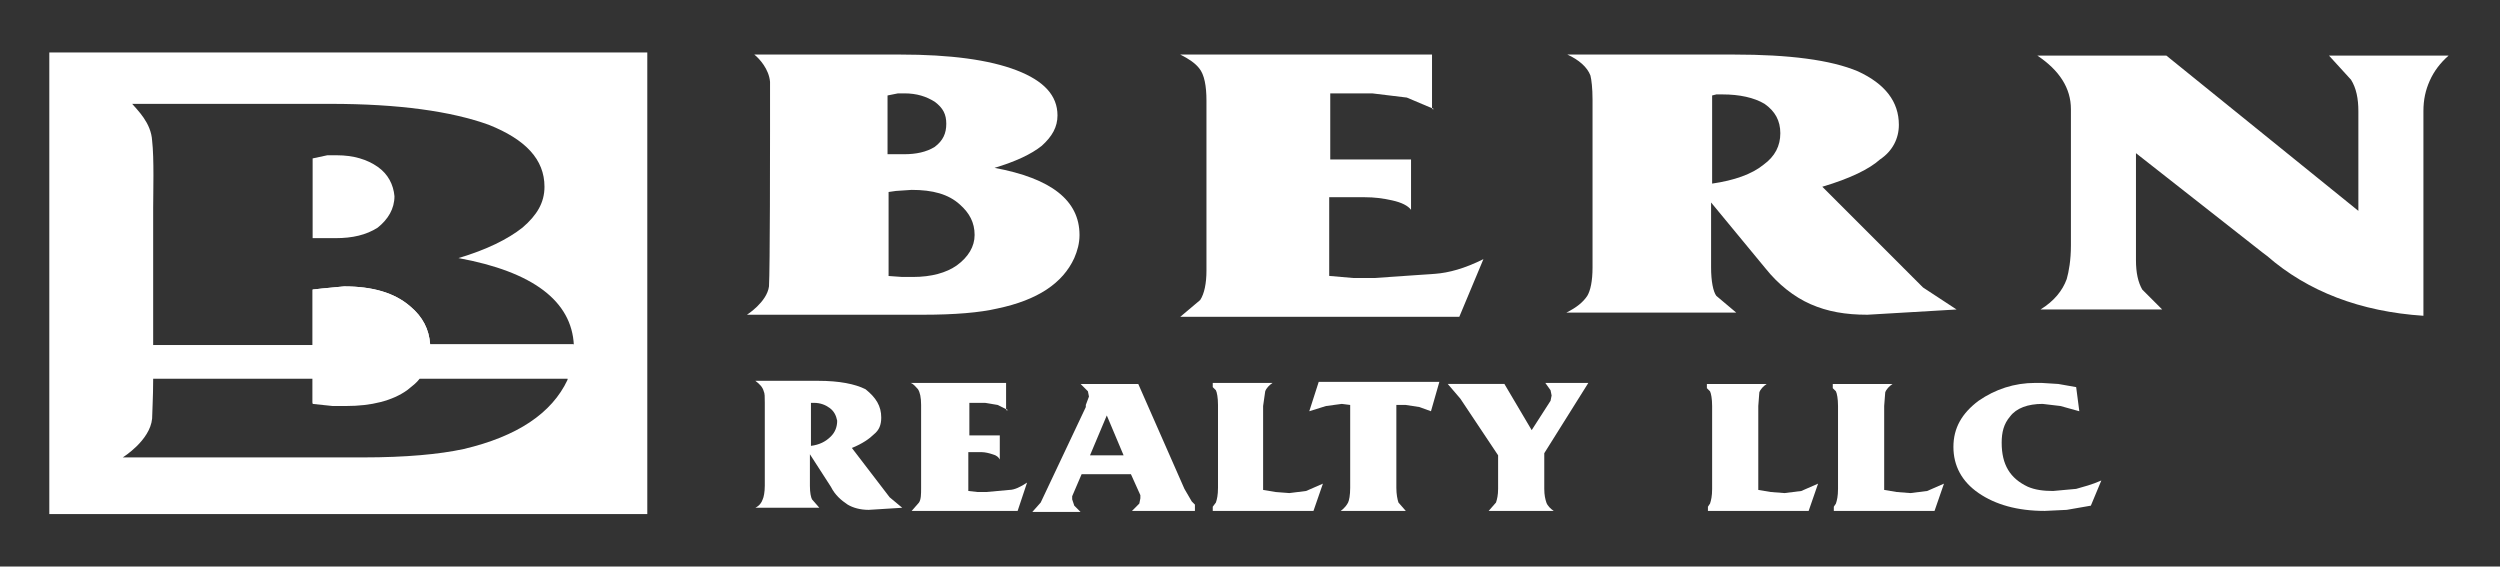
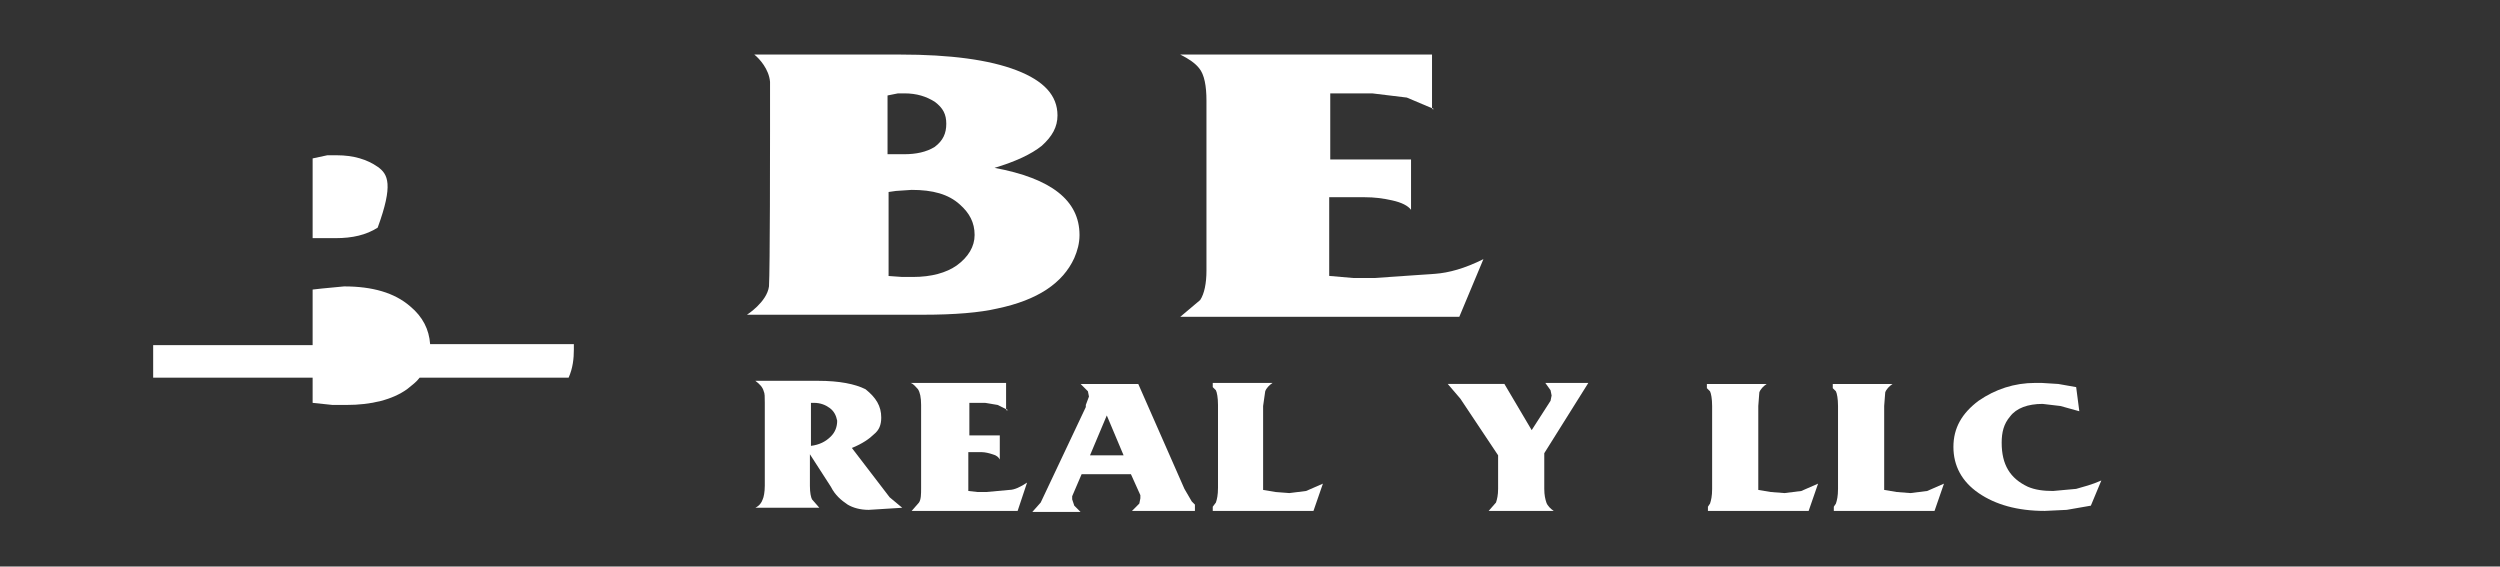
<svg xmlns="http://www.w3.org/2000/svg" version="1.1" x="0px" y="0px" width="238.3px" height="54px" viewBox="0 0 238.3 54" style="enable-background:new 0 0 238.3 54;" xml:space="preserve">
  <rect x="0" y="0" width="238.3" height="54" fill="#333333" stroke="none" />
  <style type="text/css">
	.st0{fill:#FFFFFF;}
</style>
  <g id="Guides_For_Artboard">
</g>
  <g id="Layer_1">
    <g>
      <g>
        <path class="st0" d="M84,39.8c0,0.7-0.2,1.2-0.7,1.6c-0.4,0.4-1.1,0.9-2.1,1.3l3.6,4.7l1.2,1l-3.2,0.2c-0.8,0-1.5-0.2-2-0.5     c-0.6-0.4-1.2-0.9-1.6-1.7l-2-3.1v3c0,0.7,0.1,1.1,0.2,1.3l0.7,0.8H72c0.4-0.2,0.6-0.5,0.7-0.8c0.1-0.2,0.2-0.7,0.2-1.3v-7.9     c0-0.6,0-0.9-0.1-1.1c-0.1-0.4-0.4-0.7-0.8-1l6,0c2,0,3.5,0.3,4.5,0.8C83.5,37.9,84,38.7,84,39.8z M79.1,38.9     c-0.4-0.3-0.9-0.5-1.5-0.5h-0.2l-0.1,0v4.1c0.8-0.1,1.4-0.4,1.9-0.9c0.4-0.4,0.6-0.9,0.6-1.5C79.7,39.6,79.5,39.2,79.1,38.9z" />
        <path class="st0" d="M96.1,39.1l-1-0.5l-1.2-0.2h-1.5v3.1h2.9v2.3c-0.1-0.2-0.3-0.4-0.7-0.5c-0.3-0.1-0.7-0.2-1-0.2h-1.3v3.7     l0.9,0.1H94l2.2-0.2c0.5,0,1.1-0.3,1.7-0.7l-0.9,2.7H86.9l0.7-0.8c0.2-0.3,0.2-0.8,0.2-1.4v-7.9c0-0.7-0.1-1.2-0.3-1.5     c-0.2-0.2-0.4-0.5-0.7-0.6h9.1V39.1z" />
        <path class="st0" d="M103,36.6l5.5,0l4.4,10l0.7,1.2l0.3,0.3v0.6h-6l0.7-0.7l0.1-0.5v-0.3l-0.9-2h-4.7l-0.9,2.1l0,0.3l0.2,0.6     l0.6,0.6h-4.6l0.8-0.9l4.3-9.1l0-0.2l0.3-0.8l-0.1-0.5L103,36.6z M107.1,43.4l-1.6-3.8l-1.6,3.8H107.1z" />
        <path class="st0" d="M120.4,38.7v8l1.2,0.2l1.3,0.1l1.6-0.2l1.6-0.7l-0.9,2.6h-9.6v-0.4l0.3-0.4c0.1-0.3,0.2-0.7,0.2-1.4v-7.9     c0-0.7-0.1-1.2-0.2-1.4l-0.3-0.3v-0.4h5.7c-0.3,0.2-0.6,0.5-0.7,0.8L120.4,38.7z" />
-         <path class="st0" d="M135.3,38.8l-1.3-0.2l-0.5,0l-0.4,0v7.9c0,0.6,0.1,1.1,0.2,1.4l0.7,0.8h-6.2c0.4-0.3,0.6-0.6,0.7-0.8     c0.1-0.2,0.2-0.7,0.2-1.4v-7.9l-0.8-0.1l-1.5,0.2l-1.6,0.5l0.9-2.8h11.5l-0.8,2.8L135.3,38.8z" />
        <path class="st0" d="M147.8,38.2l0.1-0.5l-0.1-0.5l-0.5-0.7h4.1l-4.2,6.7v3.4c0,0.6,0.1,1,0.2,1.3c0.1,0.3,0.4,0.6,0.7,0.8h-6.2     l0.7-0.8c0.1-0.3,0.2-0.7,0.2-1.3v-3.2l-3.6-5.4l-1.2-1.4h5.4L146,41L147.8,38.2z" />
        <path class="st0" d="M167.6,38.7v8l1.2,0.2l1.3,0.1l1.6-0.2l1.6-0.7l-0.9,2.6h-9.6v-0.4L163,48c0.1-0.3,0.2-0.7,0.2-1.4v-7.9     c0-0.7-0.1-1.2-0.2-1.4l-0.3-0.3v-0.4h5.7c-0.3,0.2-0.6,0.5-0.7,0.8L167.6,38.7z" />
        <path class="st0" d="M179.6,38.7v8l1.2,0.2l1.3,0.1l1.6-0.2l1.6-0.7l-0.9,2.6h-9.6v-0.4L175,48c0.1-0.3,0.2-0.7,0.2-1.4v-7.9     c0-0.7-0.1-1.2-0.2-1.4l-0.3-0.3v-0.4h5.7c-0.3,0.2-0.6,0.5-0.7,0.8L179.6,38.7z" />
        <path class="st0" d="M196.4,38.7l-1.7-0.2c-1.4,0-2.5,0.4-3.1,1.2c-0.6,0.7-0.8,1.5-0.8,2.5c0,2.1,0.8,3.4,2.5,4.2     c0.7,0.3,1.5,0.4,2.4,0.4l2.2-0.2c0.7-0.2,1.5-0.4,2.4-0.8l-1,2.4l-2.3,0.4l-2.1,0.1c-2.6,0-4.7-0.6-6.3-1.7     c-1.6-1.1-2.4-2.6-2.4-4.4c0-1.8,0.8-3.2,2.4-4.4c1.6-1.1,3.4-1.7,5.4-1.7c0.2,0,0.4,0,0.6,0l1.6,0.1l1.7,0.3l0.3,2.3L196.4,38.7     z" />
      </g>
      <g>
        <path class="st0" d="M136.7,10.4l-2.6-1.1l-3.3-0.4h-4v6.3h7.7v4.8c-0.3-0.4-0.9-0.7-1.8-0.9c-0.9-0.2-1.7-0.3-2.6-0.3h-3.4v7.5     l2.3,0.2h2l5.8-0.4c1.3-0.1,2.8-0.5,4.6-1.4l-2.3,5.5h-26.6l1.9-1.6c0.4-0.6,0.6-1.6,0.6-2.8V9.6c0-1.4-0.2-2.5-0.7-3.1     c-0.4-0.5-1-0.9-1.8-1.3h24V10.4z" />
-         <path class="st0" d="M181,11.9c0,1.3-0.6,2.5-1.8,3.3c-1,0.9-2.8,1.8-5.5,2.6l9.6,9.6l3.2,2.1l-8.5,0.5c-2.1,0-3.8-0.3-5.4-1     c-1.6-0.7-3.1-1.9-4.3-3.4l-5.2-6.3v6.2c0,1.3,0.2,2.3,0.5,2.7l1.9,1.6h-16.2c1-0.5,1.6-1,2-1.6c0.3-0.5,0.5-1.4,0.5-2.7v-16     c0-1.1-0.1-1.9-0.2-2.3c-0.3-0.8-1.1-1.5-2.2-2l15.9,0c5.2,0,9.2,0.5,11.8,1.6C179.7,8,181,9.7,181,11.9z M168.2,9.9     c-1-0.6-2.4-0.9-4-0.9h-0.6l-0.4,0.1v8.4c2.1-0.3,3.8-0.9,4.9-1.8c1.1-0.8,1.6-1.8,1.6-3C169.7,11.5,169.2,10.6,168.2,9.9z" />
-         <path class="st0" d="M233.4,5.3c-0.8,0.7-1.4,1.5-1.8,2.4c-0.4,0.9-0.6,1.8-0.6,2.9v19.5c-6-0.4-11-2.3-14.9-5.7l-0.4-0.3     l-12.1-9.5v10.2c0,1.2,0.2,2.1,0.6,2.8l1.9,1.9h-11.6c1.3-0.8,2.1-1.8,2.5-2.9c0.2-0.7,0.4-1.8,0.4-3.2v-13c0-2-1.1-3.7-3.2-5.1     h12.3l18.3,14.8v-9.5c0-1.2-0.2-2.2-0.7-3l-2.1-2.3H233.4z" />
        <g>
          <path class="st0" d="M71.9,5.2h13.9c4.8,0,8.5,0.5,11.1,1.5c2.6,1,3.9,2.4,3.9,4.3c0,1.1-0.5,2-1.5,2.9c-1,0.8-2.5,1.5-4.5,2.1      c5.4,1,8.1,3.1,8.1,6.4c0,0.8-0.2,1.5-0.5,2.2c-1.1,2.4-3.5,4-7.3,4.8c-1.7,0.4-4.1,0.6-7.1,0.6H71.9h-0.7c0,0,1.9-1.2,2.1-2.7      c0.1-1.6,0.1-13.8,0.1-14.8c0-1.1,0-3.5,0-4.7C73.3,6.6,72.4,5.6,71.9,5.2z M73.3,9.6 M89.1,9.7c-0.8-0.5-1.7-0.8-2.9-0.8h-0.6      l-1,0.2v5.6h1.6c1.1,0,2.1-0.2,2.9-0.7c0.8-0.6,1.1-1.3,1.1-2.2C90.2,10.9,89.9,10.3,89.1,9.7z M84.6,26.3l1.4,0.1h1      c1.8,0,3.2-0.4,4.2-1.1c1.1-0.8,1.7-1.8,1.7-2.9c0-1.2-0.5-2.1-1.4-2.9c-1.1-1-2.6-1.4-4.6-1.4l-1.5,0.1l-0.7,0.1V26.3z" />
        </g>
      </g>
      <path class="st0" d="M54.7,32.8H41c-0.1-1.4-0.7-2.6-1.9-3.6c-1.5-1.3-3.6-1.9-6.3-1.9l-2.1,0.2l-0.9,0.1v5.3H14.6    c0,1.1,0,2.2,0,3.1h15.2v2.4l1.9,0.2H33c2.4,0,4.4-0.5,5.8-1.5c0.5-0.4,0.9-0.7,1.2-1.1h14.2c0.4-0.9,0.5-1.8,0.5-2.7    C54.7,33.1,54.7,32.9,54.7,32.8z" />
      <g>
-         <path class="st0" d="M36,15.9c-1-0.7-2.3-1.1-3.9-1.1h-0.9l-1.4,0.3v7.6H32c1.6,0,2.9-0.3,4-1c1-0.8,1.6-1.8,1.6-3     C37.5,17.6,37,16.6,36,15.9z" />
-         <path class="st0" d="M4.7,5v44h57V5H4.7z M54.1,36.2c-1.5,3.2-4.8,5.4-9.9,6.6c-2.3,0.5-5.5,0.8-9.6,0.8h-22h-0.9     c0,0,2.6-1.6,2.8-3.7c0-0.5,0.1-2,0.1-3.8h15.2v2.4l1.9,0.2H33c2.4,0,4.4-0.5,5.8-1.5c0.5-0.4,0.9-0.7,1.2-1.1h14.2     C54.1,36,54.1,36.1,54.1,36.2z M41,32.8c-0.1-1.4-0.7-2.6-1.9-3.6c-1.5-1.3-3.6-1.9-6.3-1.9l-2.1,0.2l-0.9,0.1v5.3H14.6     c0-5.5,0-12.2,0-13.1c0-1.4,0.1-4.7-0.1-6.4c-0.1-1.7-1.4-2.9-1.9-3.5h18.9c6.5,0,11.5,0.7,15.1,2c3.5,1.4,5.3,3.3,5.3,5.9     c0,1.5-0.7,2.7-2.1,3.9c-1.4,1.1-3.4,2.1-6.1,2.9c7.1,1.3,10.8,4.1,11,8.3H41z" />
+         <path class="st0" d="M36,15.9c-1-0.7-2.3-1.1-3.9-1.1h-0.9l-1.4,0.3v7.6H32c1.6,0,2.9-0.3,4-1C37.5,17.6,37,16.6,36,15.9z" />
      </g>
    </g>
  </g>
</svg>